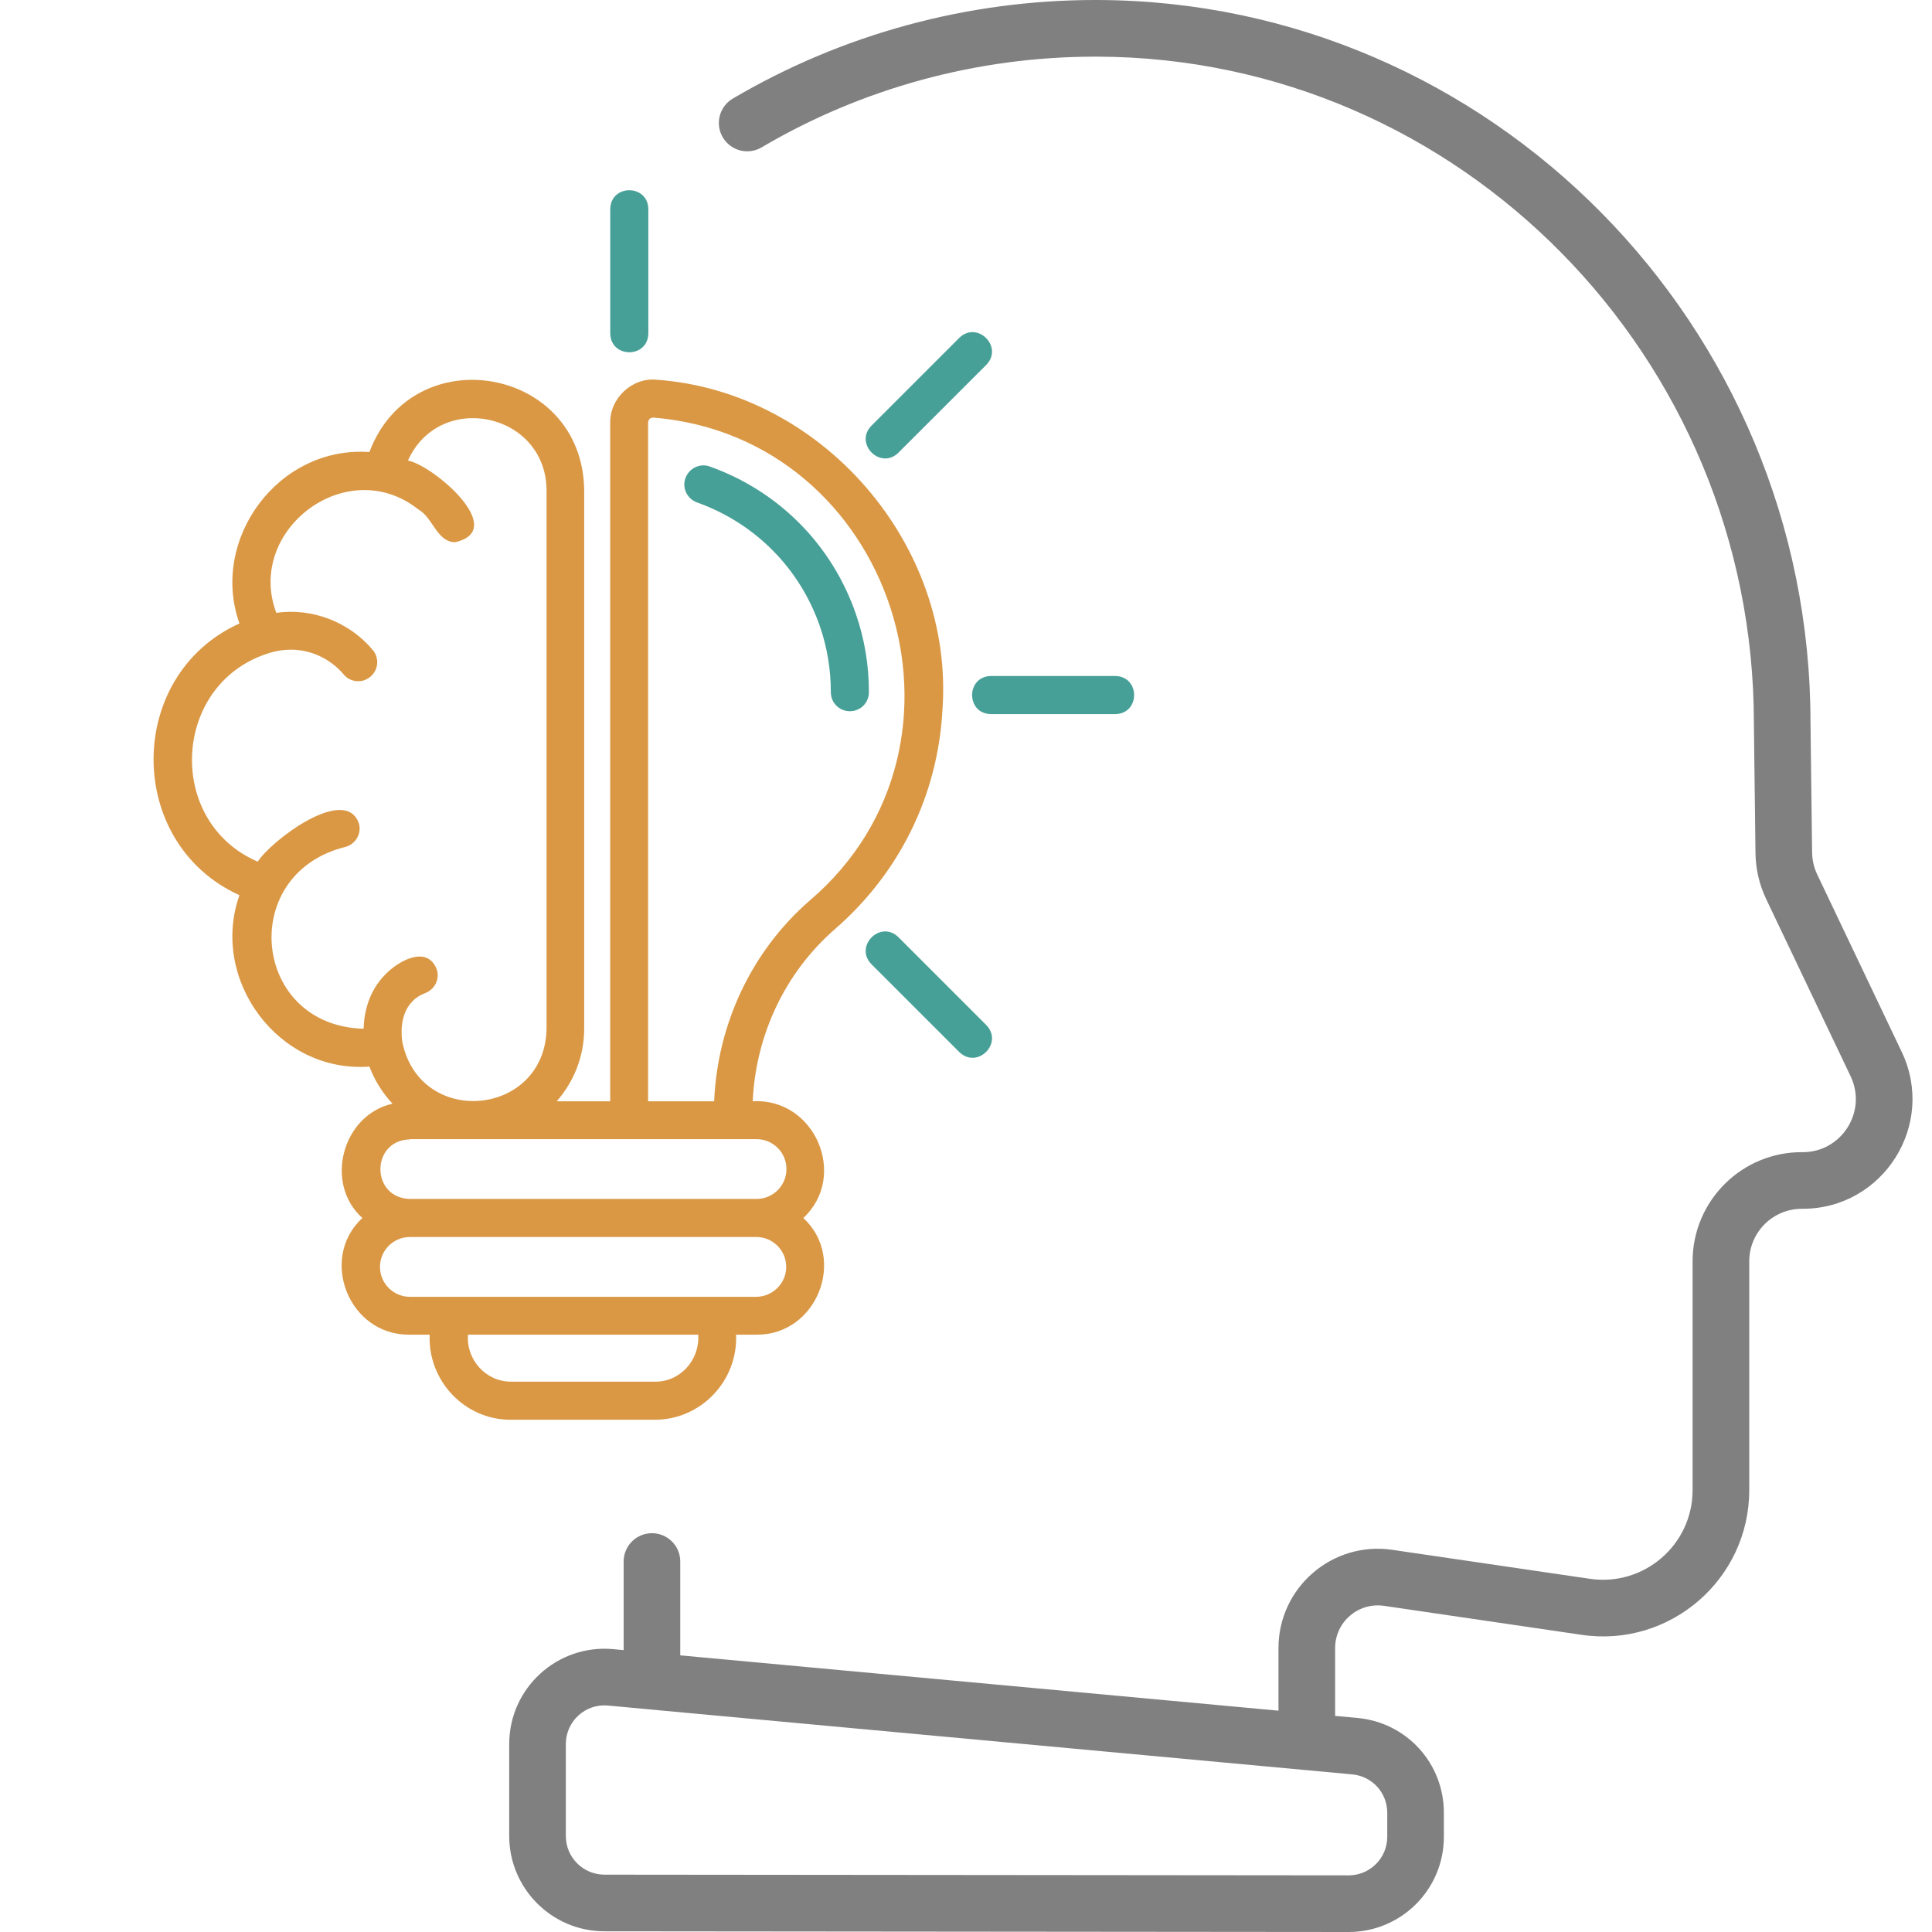
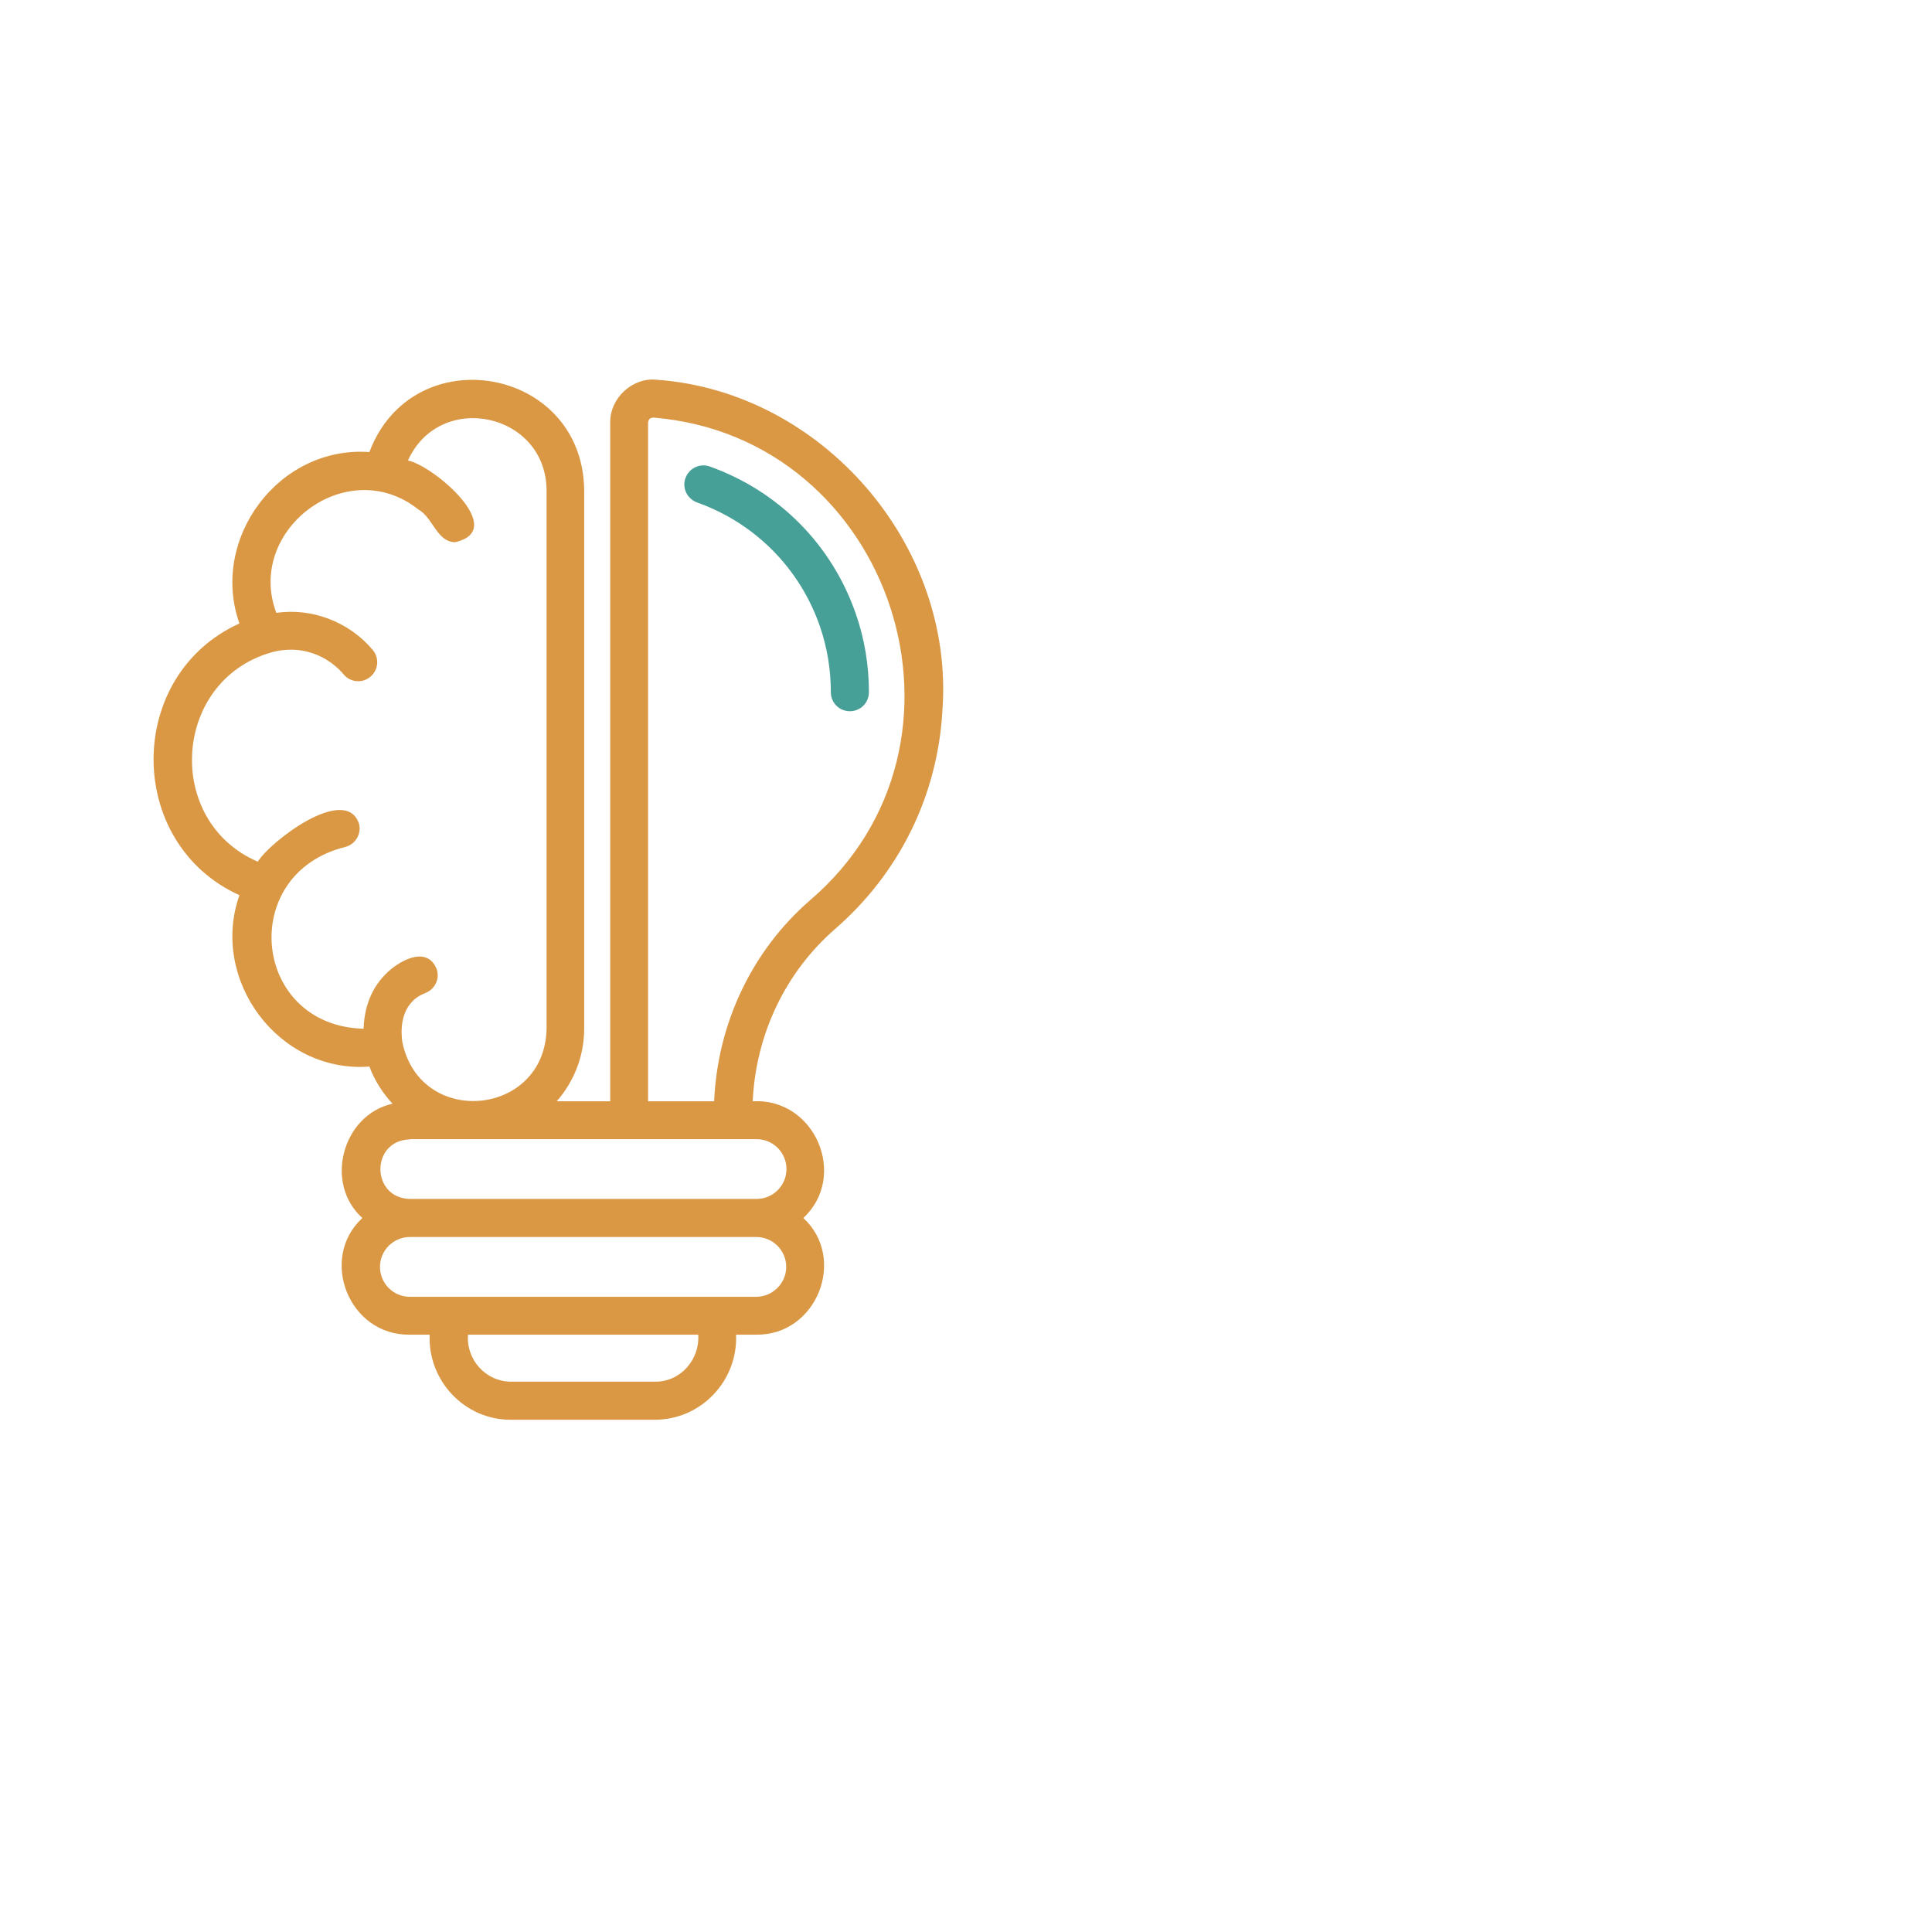
<svg xmlns="http://www.w3.org/2000/svg" width="72" height="72" viewBox="0 0 72 72" fill="none">
-   <path d="M70.871 39.2L67.723 32.591C67.602 32.337 67.536 32.054 67.532 31.772L67.472 26.931C67.472 12.132 55.558 0.051 40.913 0C40.882 0 40.851 0 40.82 0C36.06 0 31.39 1.27 27.309 3.674C26.807 3.97 26.64 4.617 26.936 5.119C27.232 5.621 27.879 5.789 28.381 5.493C32.137 3.279 36.436 2.111 40.82 2.111C40.849 2.111 40.877 2.111 40.906 2.111C54.391 2.158 65.362 13.292 65.362 26.944L65.422 31.798C65.429 32.383 65.566 32.971 65.817 33.499L68.966 40.107C69.597 41.433 68.623 42.937 67.189 42.938C64.932 42.911 63.078 44.738 63.078 47.008L63.078 55.533C63.078 57.572 61.267 59.132 59.253 58.838L51.884 57.757C49.65 57.429 47.645 59.163 47.645 61.42V63.752L25.351 61.69V58.193C25.351 57.61 24.879 57.138 24.296 57.138C23.713 57.138 23.241 57.61 23.241 58.193V61.495L22.853 61.459C20.774 61.267 18.977 62.906 18.977 64.994V68.424C18.977 70.379 20.567 71.972 22.523 71.974L50.256 72H50.26C52.22 72 53.809 70.414 53.809 68.451V67.558C53.809 65.713 52.424 64.193 50.587 64.023L49.756 63.947V61.42C49.756 60.448 50.615 59.705 51.578 59.845L58.946 60.926C62.237 61.409 65.189 58.855 65.189 55.533L65.189 47.008C65.189 45.922 66.072 45.035 67.179 45.048C70.182 45.048 72.165 41.916 70.871 39.2ZM51.699 67.558V68.451C51.699 69.245 51.056 69.889 50.26 69.889C50.259 69.889 50.259 69.889 50.258 69.889L22.524 69.863C21.732 69.862 21.087 69.217 21.087 68.424V64.994C21.087 64.153 21.808 63.482 22.658 63.561L24.187 63.702C24.188 63.702 24.188 63.702 24.189 63.703L50.392 66.126C51.137 66.194 51.699 66.81 51.699 67.558Z" fill="#808080" />
  <path d="M35.122 26.46C34.951 29.623 33.532 32.525 31.124 34.618C29.264 36.236 28.168 38.553 28.051 41.042C30.369 40.907 31.618 43.827 29.938 45.391C31.573 46.9 30.441 49.766 28.186 49.739H27.431C27.503 51.455 26.128 52.91 24.403 52.91H19.04C17.315 52.919 15.94 51.455 16.012 49.739H15.257C13.002 49.766 11.87 46.9 13.505 45.391C12.068 44.106 12.76 41.545 14.628 41.132C14.26 40.737 13.964 40.27 13.766 39.748C10.379 40 7.809 36.514 8.923 33.361C4.656 31.429 4.656 25.167 8.923 23.235C7.809 20.091 10.379 16.605 13.766 16.847C15.383 12.562 21.717 13.658 21.771 18.267V38.329C21.771 39.371 21.385 40.314 20.747 41.042H22.741V15.751C22.723 14.844 23.568 14.053 24.475 14.152C30.63 14.592 35.571 20.297 35.122 26.46ZM16.264 36.092C16.407 36.46 16.219 36.864 15.85 37.008C15.662 37.08 15.5 37.179 15.374 37.314C14.835 37.853 14.979 38.742 14.997 38.85C15.671 42.048 20.306 41.608 20.369 38.338V18.276C20.352 15.374 16.389 14.538 15.203 17.162C16.156 17.35 18.977 19.758 16.955 20.207C16.273 20.189 16.138 19.291 15.59 18.985C12.93 16.874 9.139 19.767 10.298 22.84C11.637 22.642 13.029 23.19 13.892 24.223C14.143 24.52 14.107 24.969 13.802 25.221C13.505 25.472 13.056 25.436 12.805 25.131C12.616 24.906 12.203 24.502 11.547 24.313C10.909 24.125 10.352 24.241 10.082 24.322C6.417 25.4 6.12 30.611 9.606 32.112C10.082 31.348 12.885 29.21 13.38 30.701C13.478 31.078 13.245 31.465 12.867 31.564C8.834 32.561 9.391 38.23 13.55 38.338C13.568 37.745 13.73 36.945 14.368 36.307C14.826 35.831 15.886 35.211 16.264 36.092ZM26.021 49.739H17.441C17.369 50.673 18.105 51.491 19.049 51.491H24.412C25.356 51.5 26.084 50.673 26.021 49.739ZM29.3 47.214C29.3 46.603 28.806 46.1 28.186 46.1H15.275C14.664 46.1 14.161 46.594 14.161 47.214C14.161 47.825 14.655 48.328 15.275 48.328H28.195C28.797 48.319 29.3 47.825 29.3 47.214ZM15.275 42.462C13.811 42.498 13.811 44.645 15.275 44.681H28.195C28.806 44.681 29.309 44.187 29.309 43.567C29.309 42.956 28.815 42.453 28.195 42.453H15.275V42.462ZM24.349 15.562C24.224 15.572 24.17 15.616 24.152 15.751V41.042H26.614C26.739 38.14 28.024 35.427 30.189 33.549C37.026 27.7 33.271 16.29 24.349 15.562Z" fill="#DA9845" />
  <path d="M32.382 25.795C32.382 24.798 32.221 23.819 31.897 22.884C31.008 20.306 29.022 18.302 26.453 17.386C26.084 17.251 25.68 17.449 25.545 17.817C25.41 18.186 25.608 18.59 25.977 18.725C28.142 19.497 29.813 21.186 30.559 23.352C30.828 24.133 30.963 24.96 30.963 25.795C30.963 26.191 31.277 26.505 31.673 26.505C32.068 26.505 32.382 26.191 32.382 25.795Z" fill="#47A097" />
-   <path d="M36.758 13.595L33.478 16.874C32.814 17.521 31.825 16.541 32.472 15.868L35.752 12.588C36.425 11.941 37.405 12.93 36.758 13.595Z" fill="#47A097" />
-   <path d="M36.928 25.193H41.565C42.499 25.211 42.499 26.595 41.565 26.613H36.928C35.994 26.595 35.994 25.211 36.928 25.193Z" fill="#47A097" />
-   <path d="M32.472 35.93C31.825 35.256 32.814 34.277 33.478 34.923L36.758 38.203C37.405 38.877 36.425 39.856 35.752 39.209L32.472 35.93Z" fill="#47A097" />
-   <path d="M24.162 7.791V12.427C24.144 13.361 22.76 13.361 22.742 12.427V7.791C22.76 6.856 24.144 6.856 24.162 7.791Z" fill="#47A097" />
</svg>